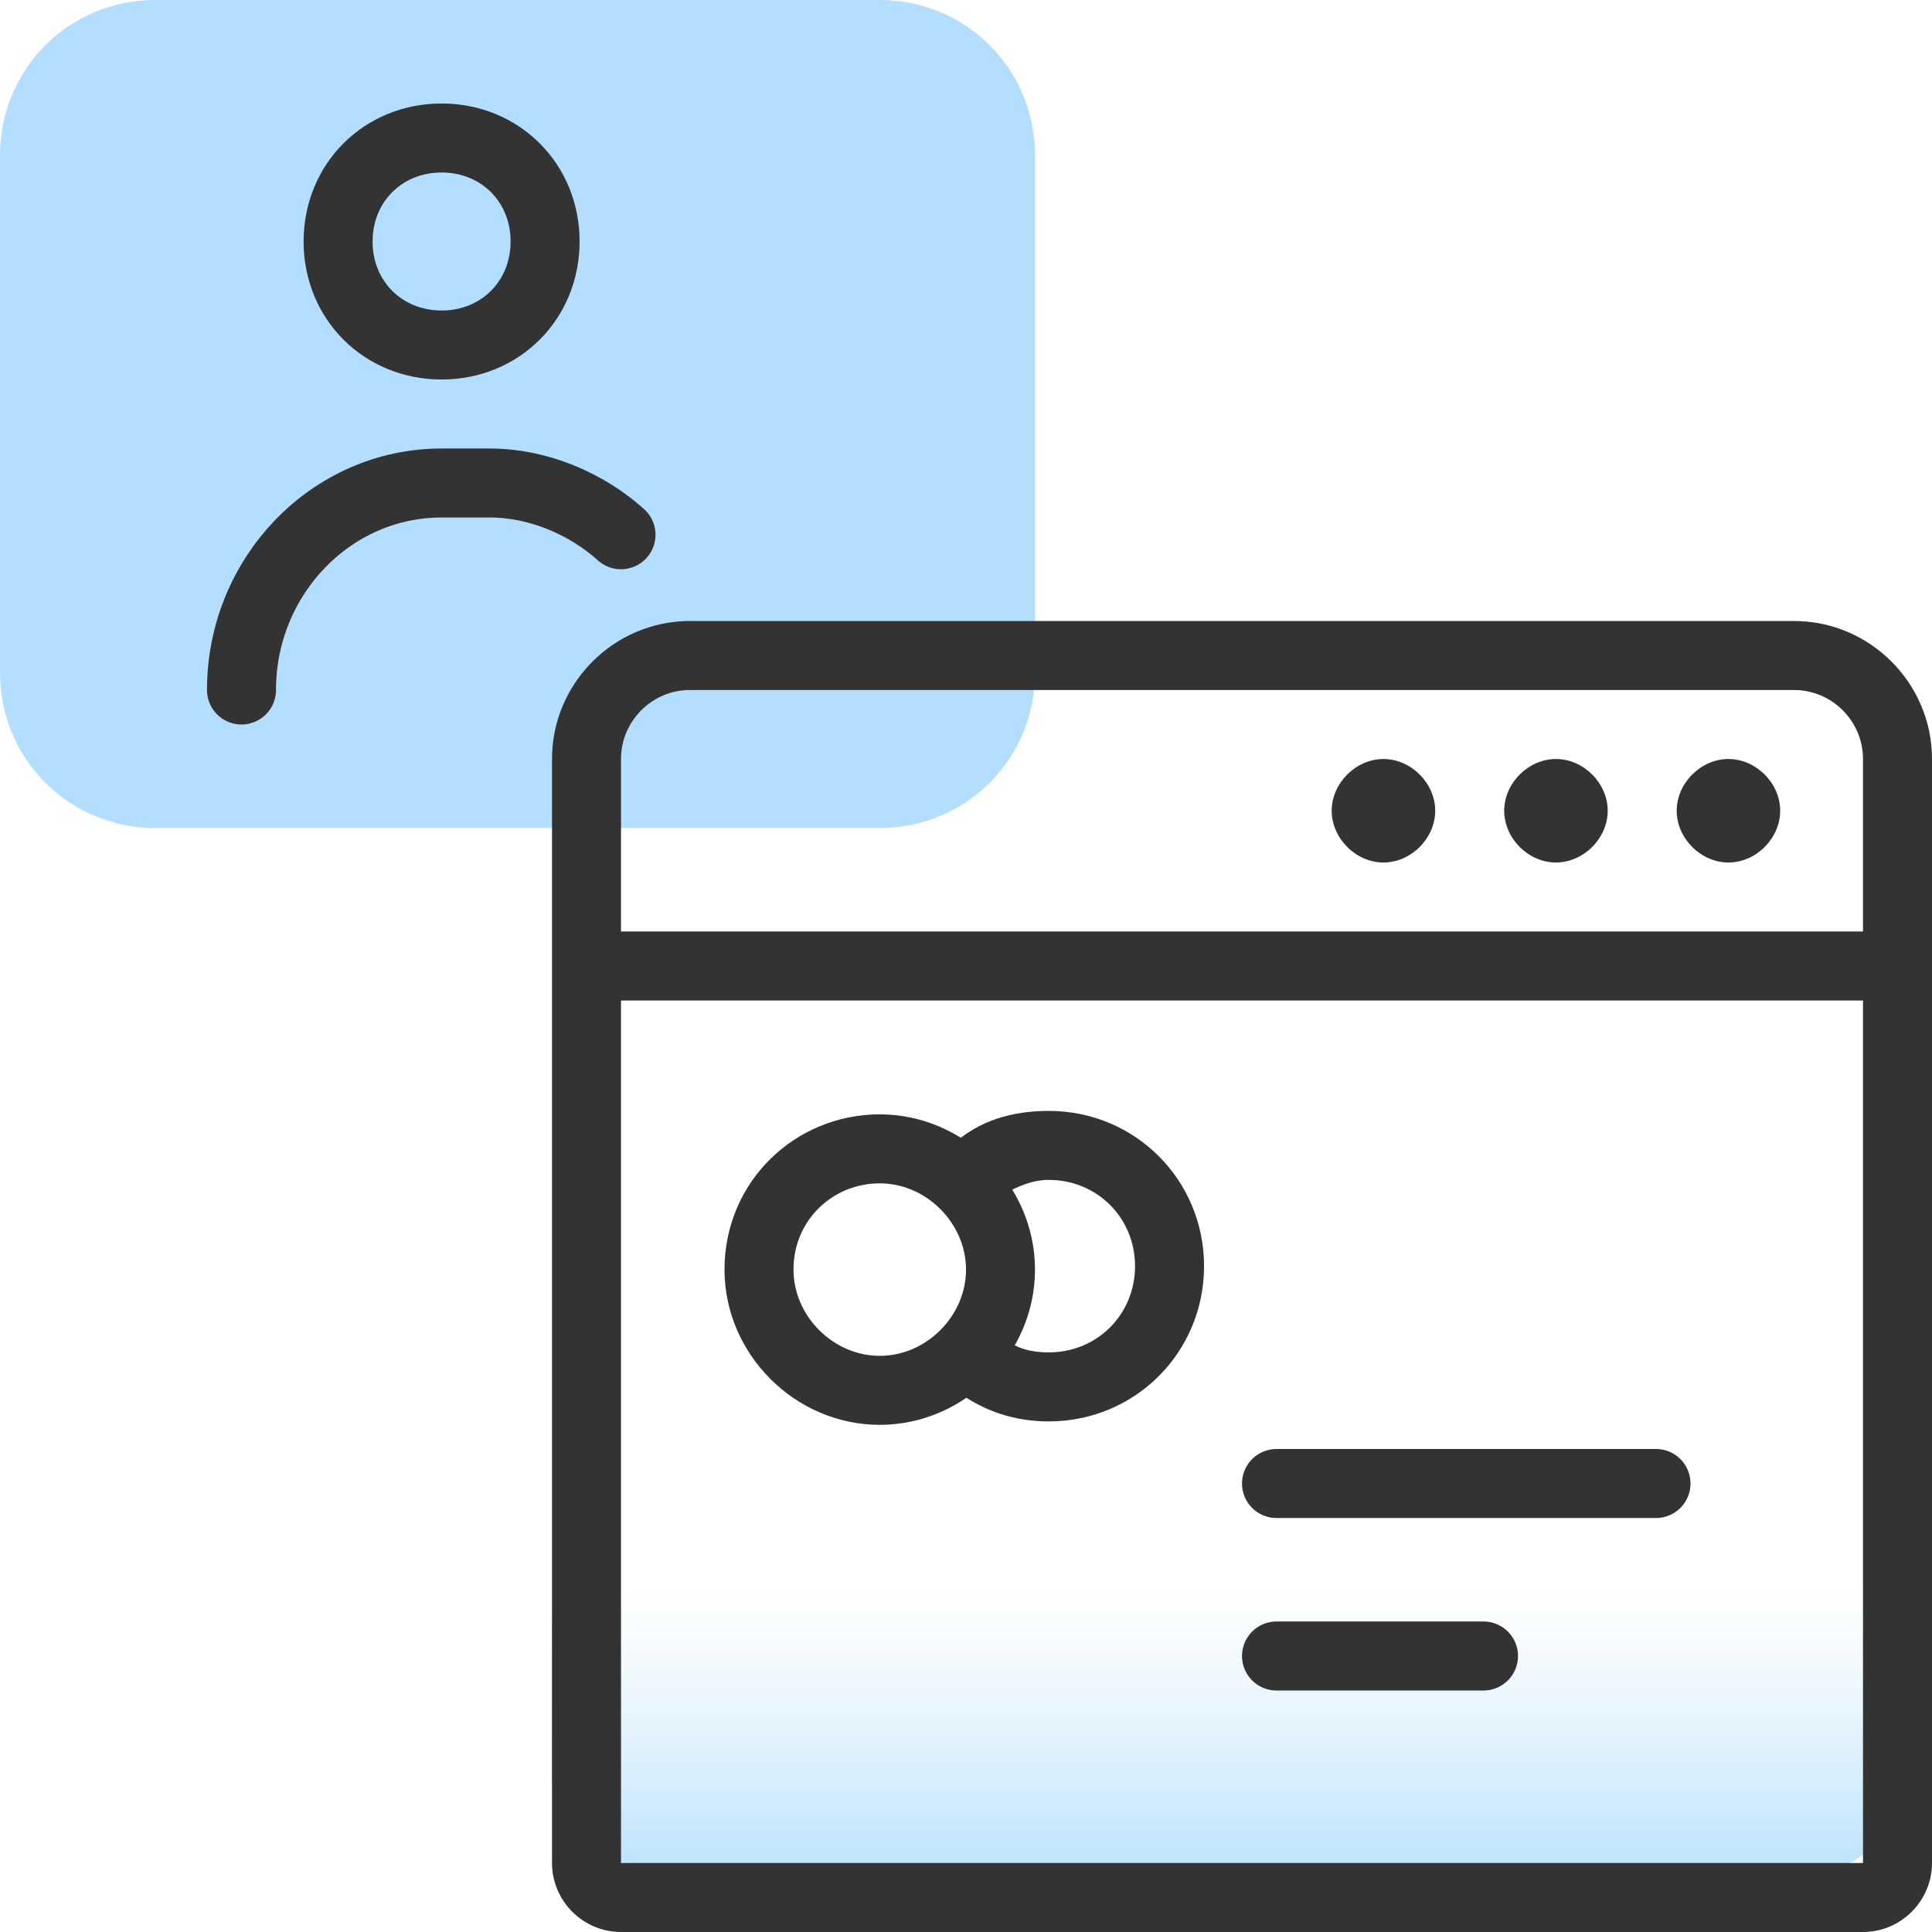
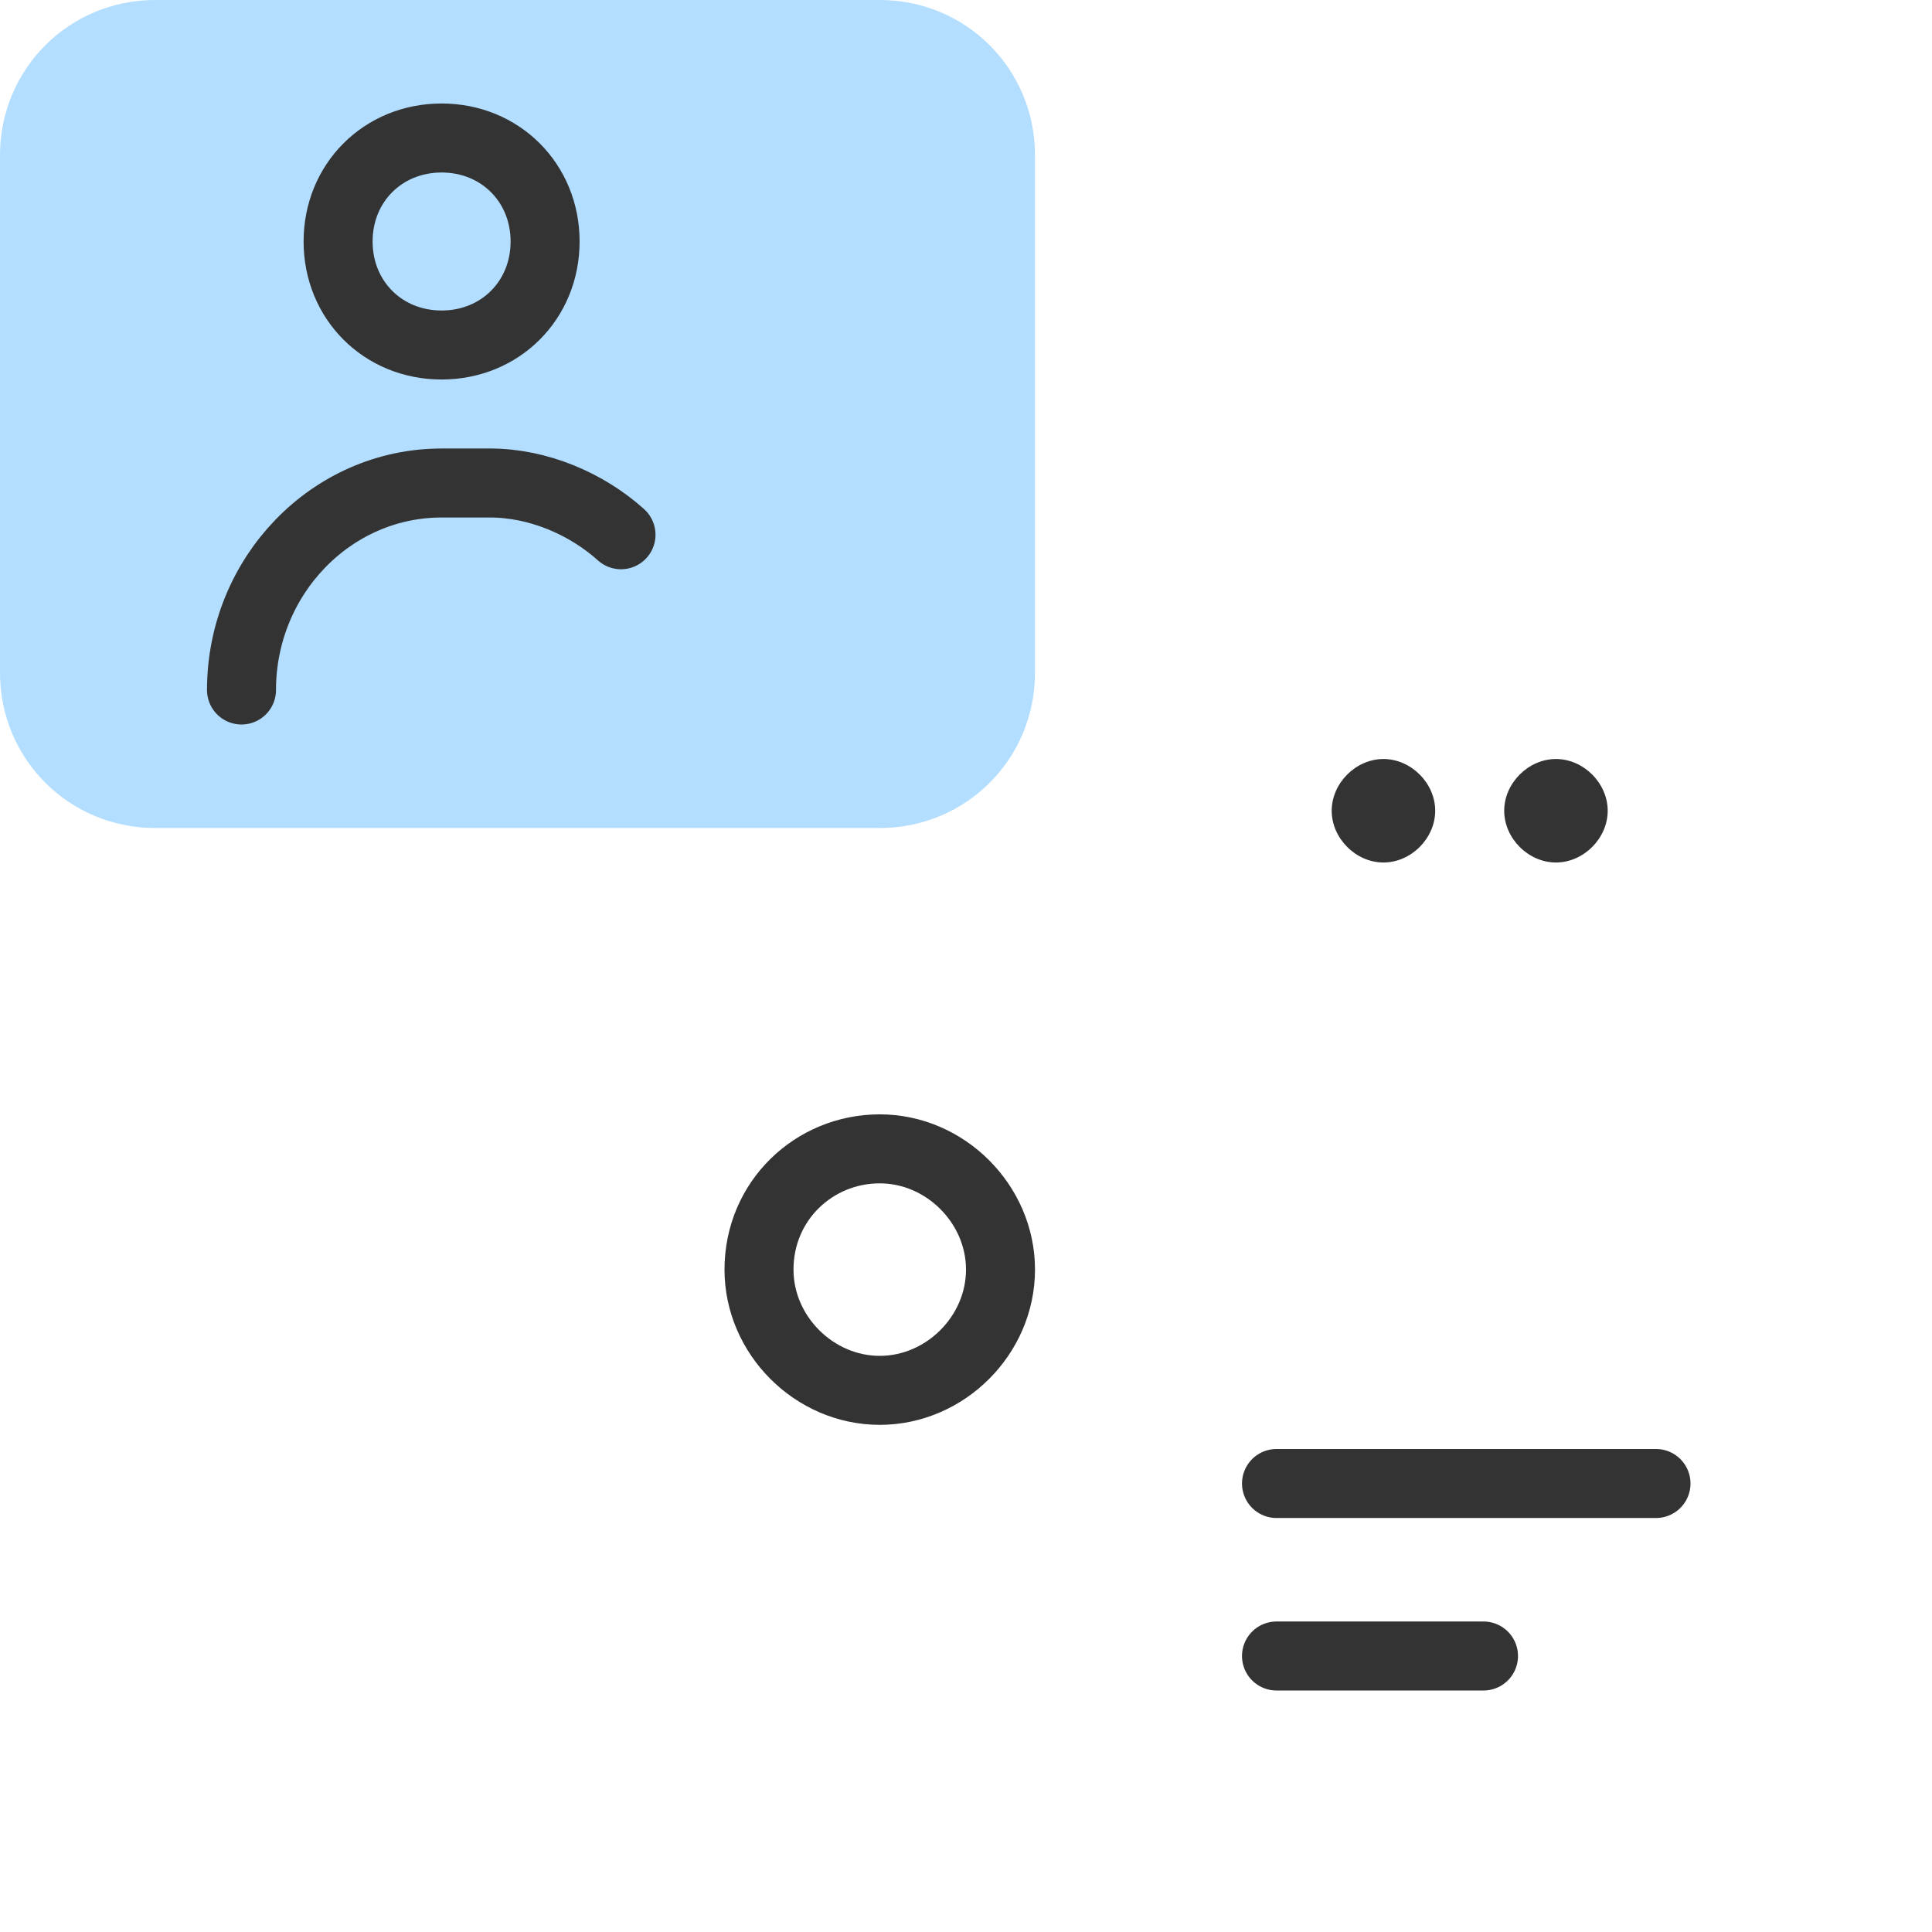
<svg xmlns="http://www.w3.org/2000/svg" version="1.1" id="Layer_1" x="0px" y="0px" viewBox="0 0 56 56" style="enable-background:new 0 0 56 56;" xml:space="preserve">
  <style type="text/css">
	.st0{fill:#B3DEFF;}
	.st1{fill:none;stroke:#333333;stroke-width:2;}
	.st2{fill:none;stroke:#333333;stroke-width:2;stroke-linecap:round;stroke-linejoin:round;}
	.st3{fill:url(#SVGID_1_);}
	.st4{fill-rule:evenodd;clip-rule:evenodd;fill:#333333;}
	.st5{fill:none;stroke:#333333;stroke-width:2;stroke-linecap:round;}
	.st6{fill:#333333;}
</style>
  <g>
    <path class="st0" d="M30,19.5v-15C30,2,28,0,25.5,0h-21C2,0,0,2,0,4.5v15C0,22,2,24,4.5,24h21C28,24,30,22,30,19.5z" />
    <g>
      <path class="st1" d="M9.8,7L9.8,7c0,1.7,1.3,3,3,3l0,0c1.7,0,3-1.3,3-3l0,0c0-1.7-1.3-3-3-3l0,0C11.1,4,9.8,5.3,9.8,7z" />
      <path class="st2" d="M18,15.5c-1-0.9-2.4-1.5-3.8-1.5h-1.4C9.6,14,7,16.7,7,20" />
    </g>
  </g>
  <linearGradient id="SVGID_1_" gradientUnits="userSpaceOnUse" x1="35.545" y1="2.79" x2="35.545" y2="12.053" gradientTransform="matrix(1 0 0 -1 0 58)">
    <stop offset="0" style="stop-color:#B2DEFF" />
    <stop offset="1" style="stop-color:#CEEBF6;stop-opacity:0" />
  </linearGradient>
-   <path class="st3" d="M19,19h33.1c1.7,0,3,1.3,3,3v29.4c0,1.7-1.3,3-3,3H19c-1.7,0-3-1.3-3-3V22C16,20.3,17.3,19,19,19z" />
-   <path class="st4" d="M27.7,33.1c0.6,0.4,1,0.9,1.4,1.5c0.4-0.2,0.8-0.4,1.3-0.4c1.4,0,2.5,1.1,2.5,2.5c0,1.4-1.1,2.5-2.5,2.5  c-0.5,0-0.9-0.1-1.3-0.4c-0.3,0.6-0.8,1.1-1.4,1.5c0.8,0.6,1.7,0.9,2.7,0.9c2.5,0,4.5-2,4.5-4.5c0-2.5-2-4.5-4.5-4.5  C29.3,32.2,28.4,32.5,27.7,33.1z" />
  <path class="st1" d="M25.5,33.3L25.5,33.3c1.9,0,3.5,1.6,3.5,3.5l0,0c0,1.9-1.6,3.5-3.5,3.5l0,0c-1.9,0-3.5-1.6-3.5-3.5l0,0  C22,34.8,23.6,33.3,25.5,33.3z" />
  <path class="st5" d="M37,43h11" />
  <path class="st5" d="M37,48h6" />
-   <path class="st6" d="M52,18H20v2h32V18z M56,28v-6h-2v6H56z M16,22v6h2v-6H16z M55,27H17v2h38V27z M56,54V28h-2v26H56z M16,28v26h2  V28H16z M54,54H18v2h36V54z M16,54c0,1.1,0.9,2,2,2v-2l0,0H16z M20,18c-2.2,0-4,1.8-4,4h2c0-1.1,0.9-2,2-2V18z M52,20  c1.1,0,2,0.9,2,2h2c0-2.2-1.8-4-4-4V20z M54,54L54,54v2c1.1,0,2-0.9,2-2H54z" />
  <path class="st6" d="M40.1,22L40.1,22c0.8,0,1.5,0.7,1.5,1.5l0,0c0,0.8-0.7,1.5-1.5,1.5l0,0c-0.8,0-1.5-0.7-1.5-1.5l0,0  C38.6,22.7,39.3,22,40.1,22z" />
-   <path class="st6" d="M50.1,22L50.1,22c0.8,0,1.5,0.7,1.5,1.5l0,0c0,0.8-0.7,1.5-1.5,1.5l0,0c-0.8,0-1.5-0.7-1.5-1.5l0,0  C48.6,22.7,49.3,22,50.1,22z" />
  <path class="st6" d="M45.1,22L45.1,22c0.8,0,1.5,0.7,1.5,1.5l0,0c0,0.8-0.7,1.5-1.5,1.5l0,0c-0.8,0-1.5-0.7-1.5-1.5l0,0  C43.6,22.7,44.3,22,45.1,22z" />
</svg>